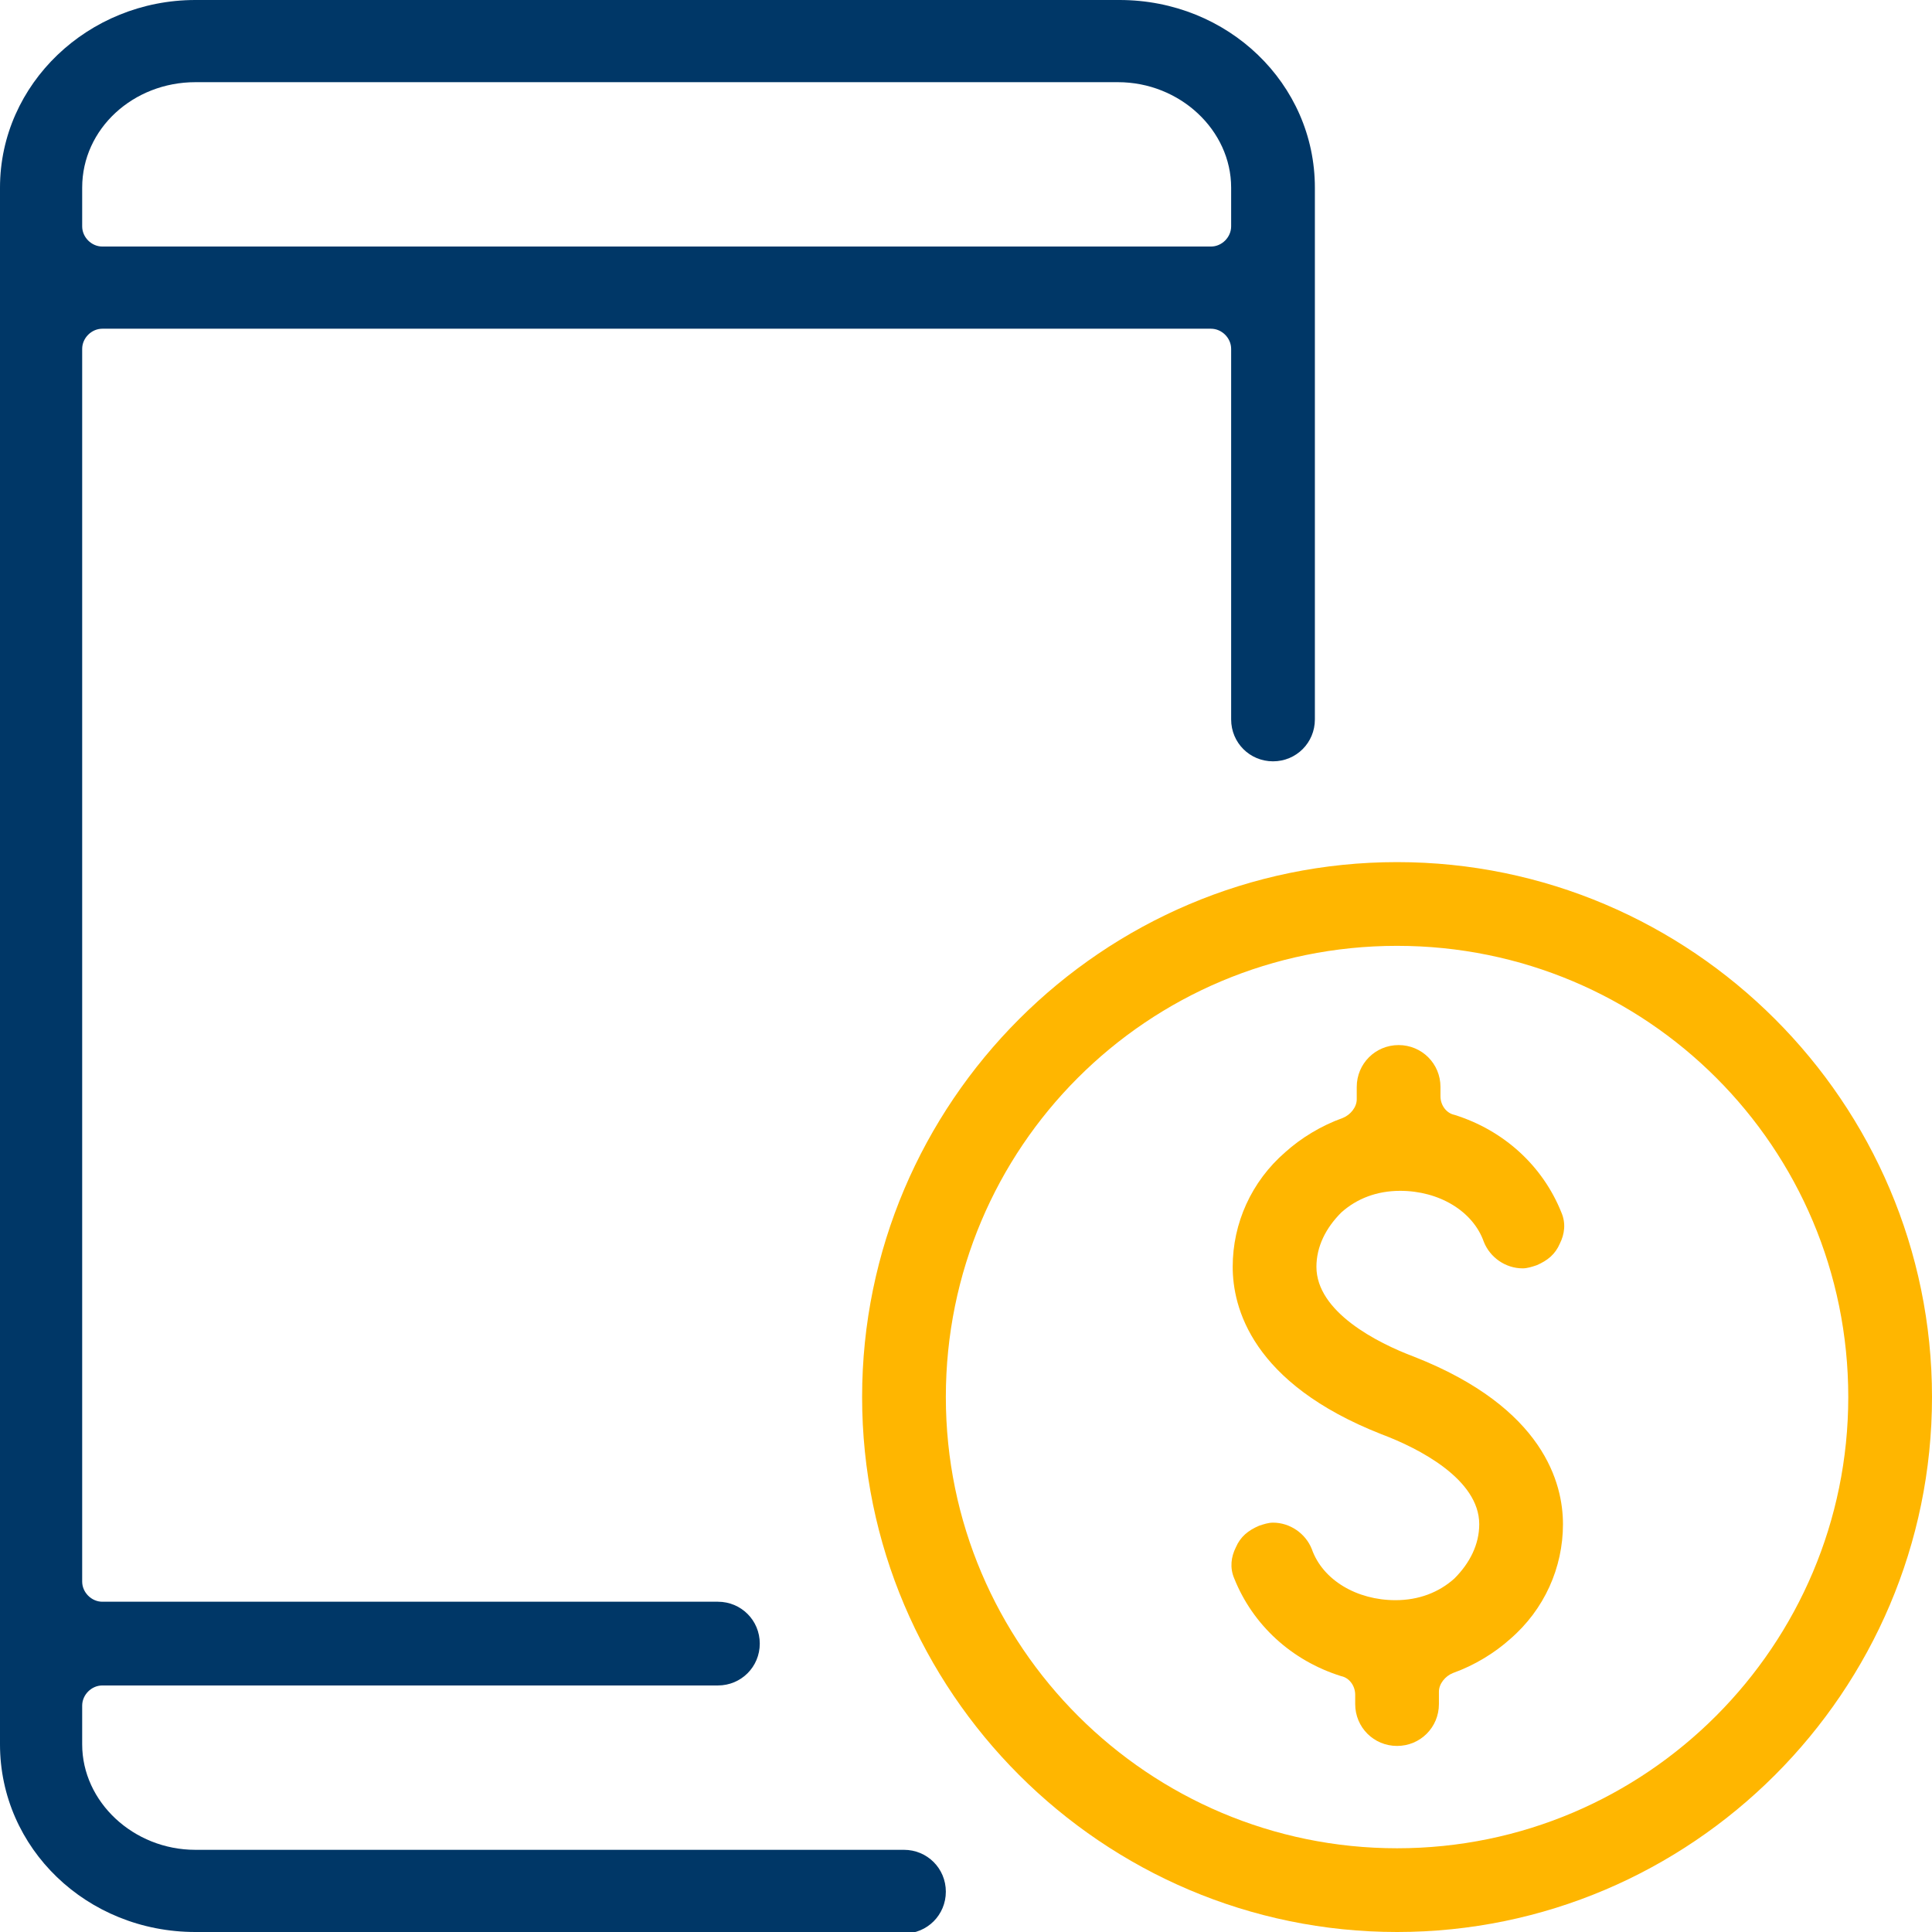
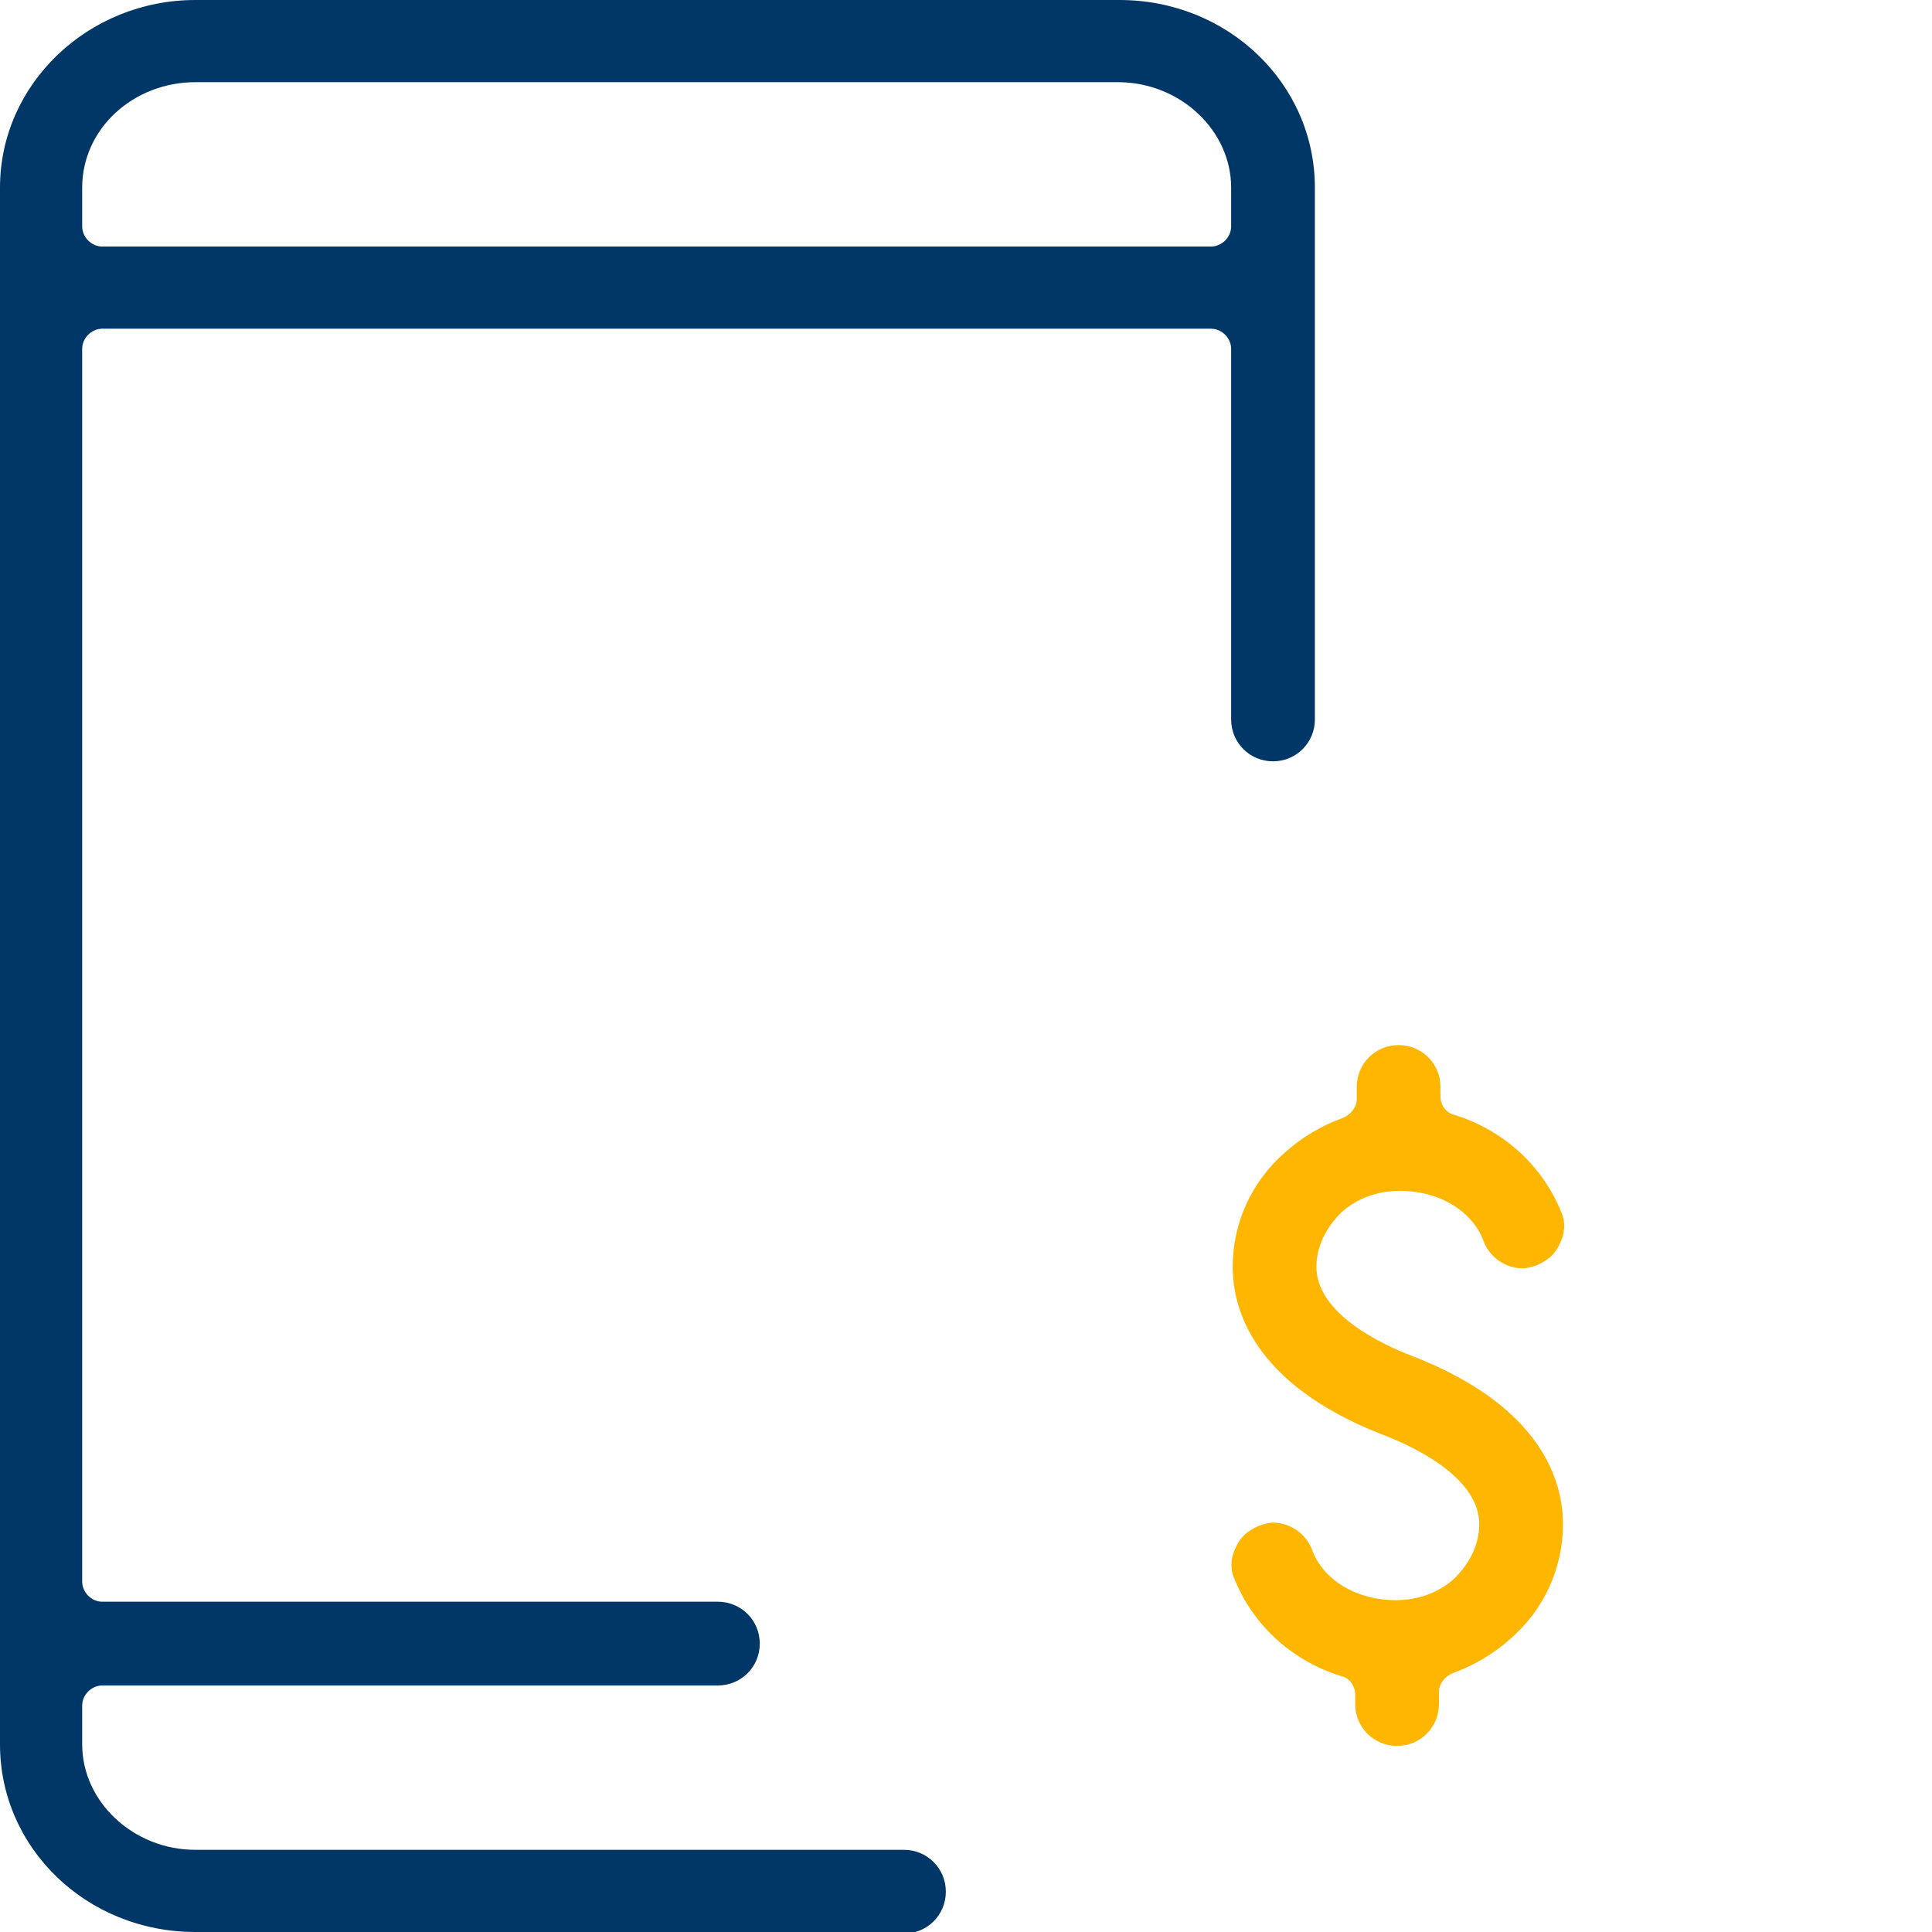
<svg xmlns="http://www.w3.org/2000/svg" version="1.1" id="Layer_1" x="0px" y="0px" viewBox="0 0 124.6 124.6" style="enable-background:new 0 0 124.6 124.6;" xml:space="preserve">
  <style type="text/css">
	.st0{fill:#003767;}
	.st1{fill:#FFB600;}
</style>
  <g>
    <path class="st0" d="M12.6,124.6c-7,0-12.6-5.4-12.6-12.1V12.1C0,5.4,5.7,0,12.6,0h59.6c7,0,12.6,5.4,12.6,12.1v34.3   c0,1.5-1.2,2.7-2.7,2.7c-1.5,0-2.7-1.2-2.7-2.7V22.5c0-0.7-0.6-1.3-1.3-1.3H6.6c-0.7,0-1.3,0.6-1.3,1.3V102c0,0.7,0.6,1.3,1.3,1.3   h39.7c1.5,0,2.7,1.2,2.7,2.7c0,1.5-1.2,2.7-2.7,2.7H6.6c-0.7,0-1.3,0.6-1.3,1.3v2.5c0,3.7,3.3,6.8,7.3,6.8h45.7   c1.5,0,2.7,1.2,2.7,2.7c0,1.5-1.2,2.7-2.7,2.7H12.6z M12.6,5.3c-4,0-7.3,3-7.3,6.8v2.5c0,0.7,0.6,1.3,1.3,1.3h71.5   c0.7,0,1.3-0.6,1.3-1.3v-2.5c0-3.7-3.3-6.8-7.3-6.8H12.6z" />
    <path class="st1" d="M90.1,112.6c-1.5,0-2.7-1.2-2.7-2.7v-0.6c0-0.6-0.4-1.1-0.9-1.2c-3.2-1-5.7-3.3-6.9-6.3   c-0.3-0.7-0.2-1.4,0.1-2c0.3-0.7,0.8-1.1,1.5-1.4c0.3-0.1,0.6-0.2,0.9-0.2c1.1,0,2.1,0.7,2.5,1.7c0.7,2,2.9,3.3,5.4,3.3   c1.5,0,2.8-0.5,3.8-1.4c1-1,1.6-2.2,1.6-3.5c0-2.9-3.9-4.9-6.3-5.8c-8.4-3.3-9.6-8.2-9.6-10.8c0-2.8,1.2-5.5,3.4-7.4   c1-0.9,2.3-1.7,3.7-2.2c0.5-0.2,0.9-0.7,0.9-1.2v-0.8c0-1.5,1.2-2.7,2.7-2.7s2.7,1.2,2.7,2.7v0.6c0,0.6,0.4,1.1,0.9,1.2   c3.2,1,5.7,3.3,6.9,6.3c0.3,0.7,0.2,1.4-0.1,2c-0.3,0.7-0.8,1.1-1.5,1.4c-0.3,0.1-0.6,0.2-0.9,0.2c-1.1,0-2.1-0.7-2.5-1.7   c-0.7-2-2.9-3.3-5.4-3.3c-1.5,0-2.8,0.5-3.8,1.4c-1,1-1.6,2.2-1.6,3.5c0,2.9,3.9,4.9,6.3,5.8c8.4,3.3,9.6,8.2,9.6,10.8   c0,2.8-1.2,5.5-3.4,7.4c-1,0.9-2.3,1.7-3.7,2.2c-0.5,0.2-0.9,0.7-0.9,1.2v0.8C92.8,111.4,91.6,112.6,90.1,112.6z" />
-     <path class="st1" d="M90.1,124.6c-19,0-34.5-15.5-34.5-34.5c0-19,15.5-34.5,34.5-34.5c19,0,34.5,15.5,34.5,34.5   C124.6,109.1,109.1,124.6,90.1,124.6z M90.1,61C74,61,61,74,61,90.1c0,16.1,13.1,29.1,29.1,29.1c16.1,0,29.1-13.1,29.1-29.1   C119.2,74,106.2,61,90.1,61z" />
  </g>
</svg>